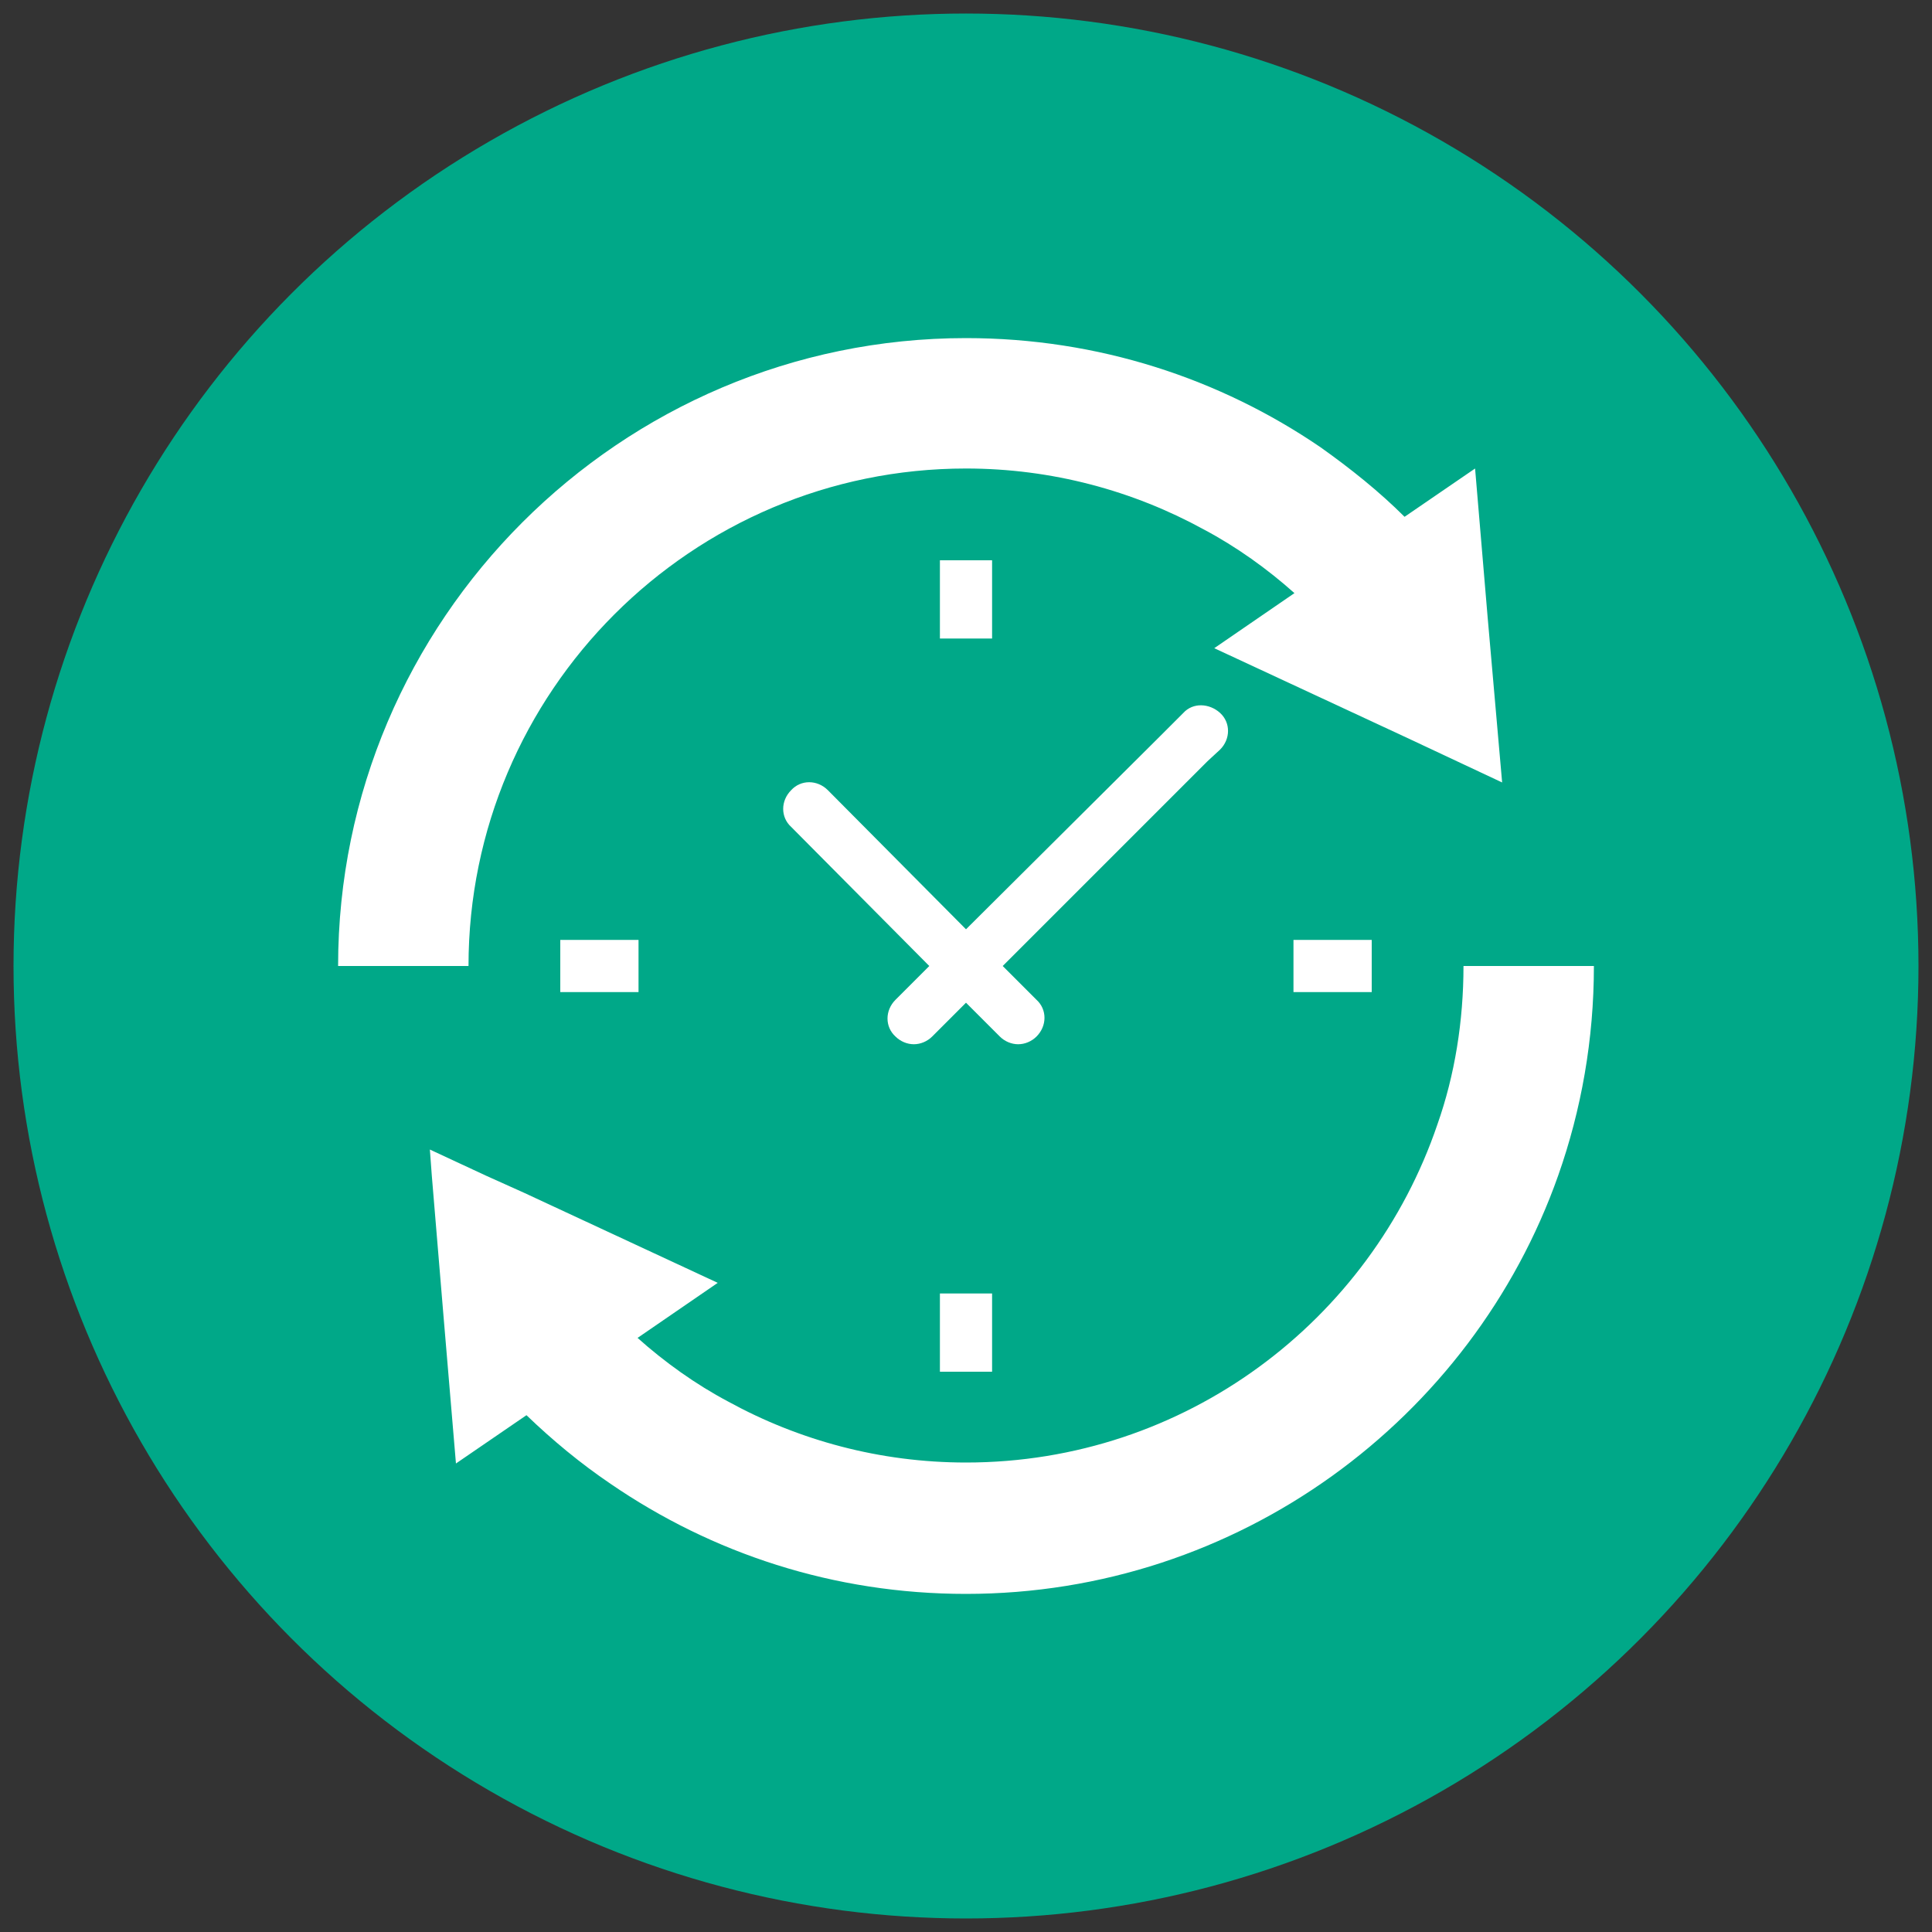
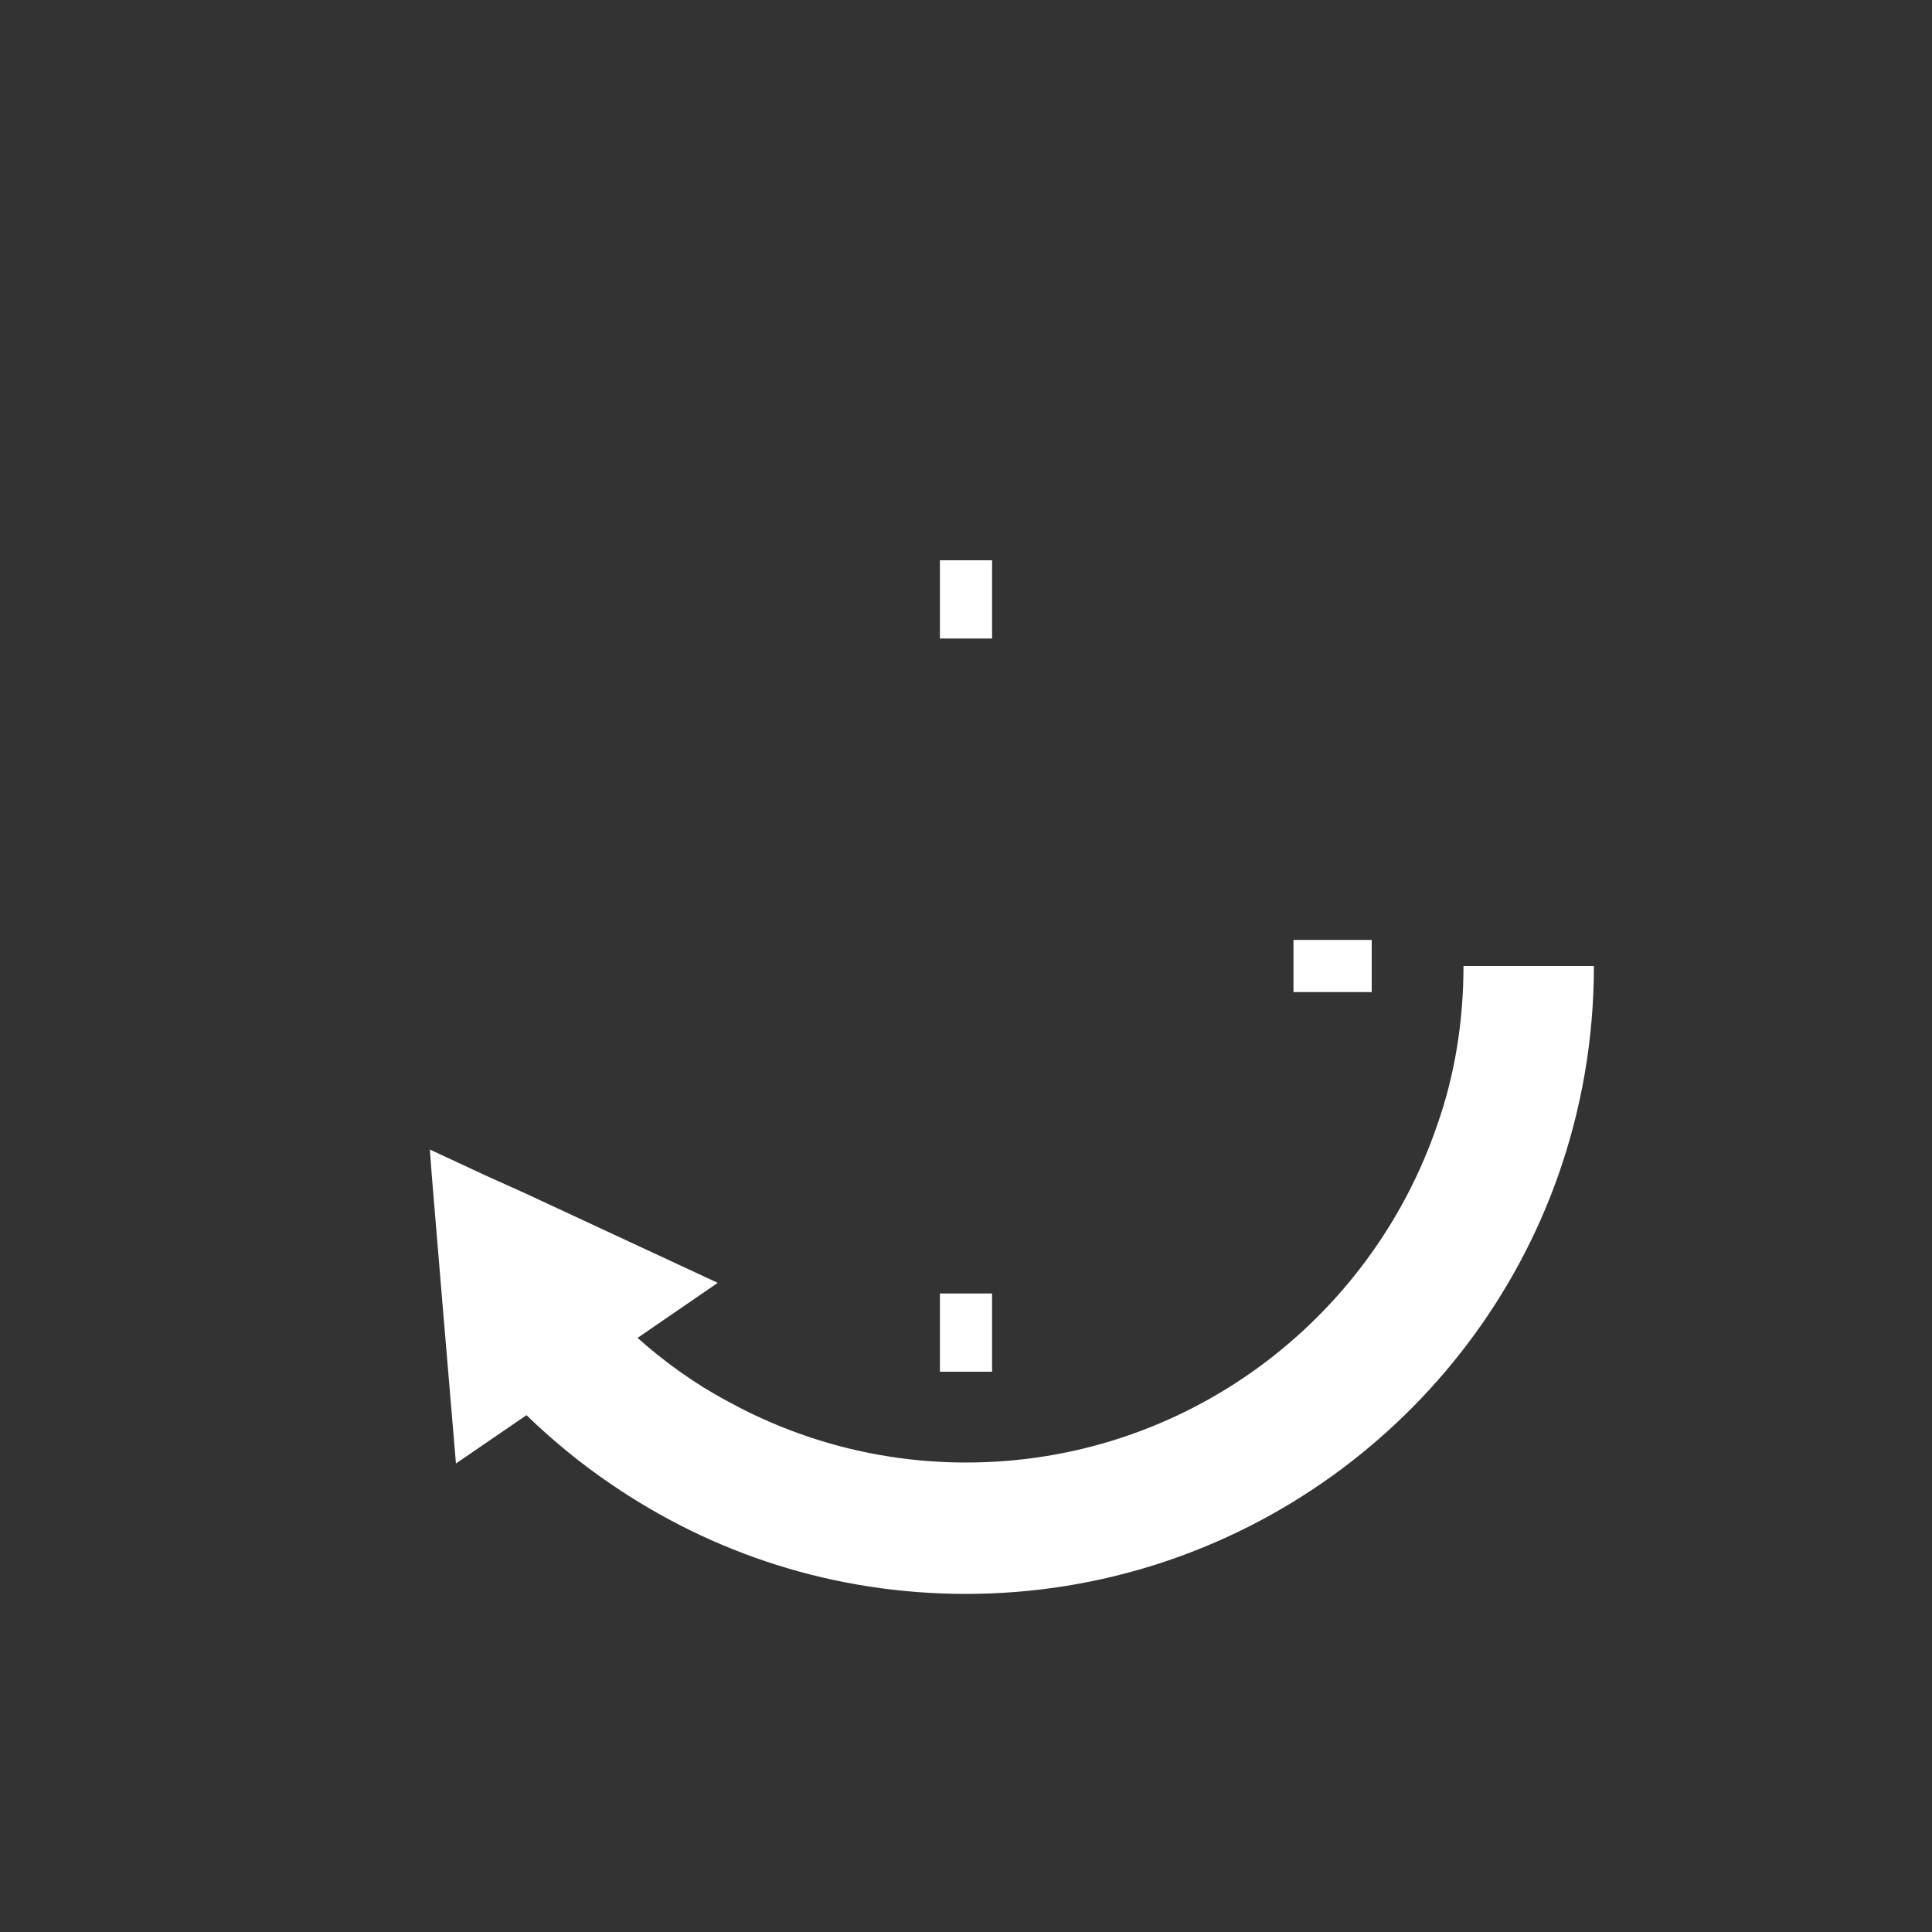
<svg xmlns="http://www.w3.org/2000/svg" version="1.1" id="Layer_1" x="0px" y="0px" viewBox="0 0 200 200" style="enable-background:new 0 0 200 200;" xml:space="preserve">
  <rect x="0" y="0" width="200" height="200" fill="#333333" stroke="none" />
  <style type="text/css">
	.st0{fill:#00A888;}
	.st1{fill:#FFFFFF;}
</style>
-   <circle class="st0" cx="100" cy="100" r="98.6" />
  <g>
    <rect x="97.3" y="58" class="st1" width="5.4" height="8.1" />
    <rect x="133.9" y="97.3" class="st1" width="8.1" height="5.4" />
    <rect x="97.3" y="133.9" class="st1" width="5.4" height="8.1" />
-     <rect x="58" y="97.3" class="st1" width="8.1" height="5.4" />
-     <path class="st1" d="M126.3,77.6c1.1-1.1,1.1-2.8,0-3.8s-2.8-1.1-3.8,0l-2.7,2.7L100,96.2l0,0L85.7,81.8c-1.1-1.1-2.8-1.1-3.8,0   c-1.1,1.1-1.1,2.8,0,3.8L96.2,100l0,0l-3.5,3.5c-1.1,1.1-1.1,2.8,0,3.8c0.5,0.5,1.2,0.8,1.9,0.8s1.4-0.3,1.9-0.8l3.5-3.5l3.5,3.5   c0.5,0.5,1.2,0.8,1.9,0.8s1.4-0.3,1.9-0.8c1.1-1.1,1.1-2.8,0-3.8l-3.5-3.5L125,78.8L126.3,77.6z" />
-     <path class="st1" d="M100,48.5c8.9,0,17.3,2.3,24.6,6.3c3.4,1.8,6.6,4.1,9.4,6.6l-8.3,5.7l20,9.3l9.8,4.6L154,63.9l-1.3-15.4   l-7.3,5c-2.6-2.6-5.6-5-8.7-7.2C126.3,39.2,113.7,35,100,35c-35.8,0-65,29.2-65,65h13.5C48.5,71.6,71.6,48.5,100,48.5z" />
    <path class="st1" d="M151.5,100c0,5.7-0.9,11.3-2.7,16.4c-6.9,20.3-26.1,35-48.8,35c-8.9,0-17.3-2.3-24.6-6.3   c-3.4-1.8-6.6-4.1-9.4-6.6l8.3-5.7l-20-9.3l-4-1.8l-5.8-2.7l0.2,2.7l1.2,14.4l1.3,15.4l7.3-5c2.7,2.6,5.6,5,8.7,7.1   C73.7,160.8,86.3,165,100,165c28.2,0,52.4-18.1,61.3-43.3c2.4-6.8,3.7-14.1,3.7-21.7H151.5z" />
  </g>
</svg>